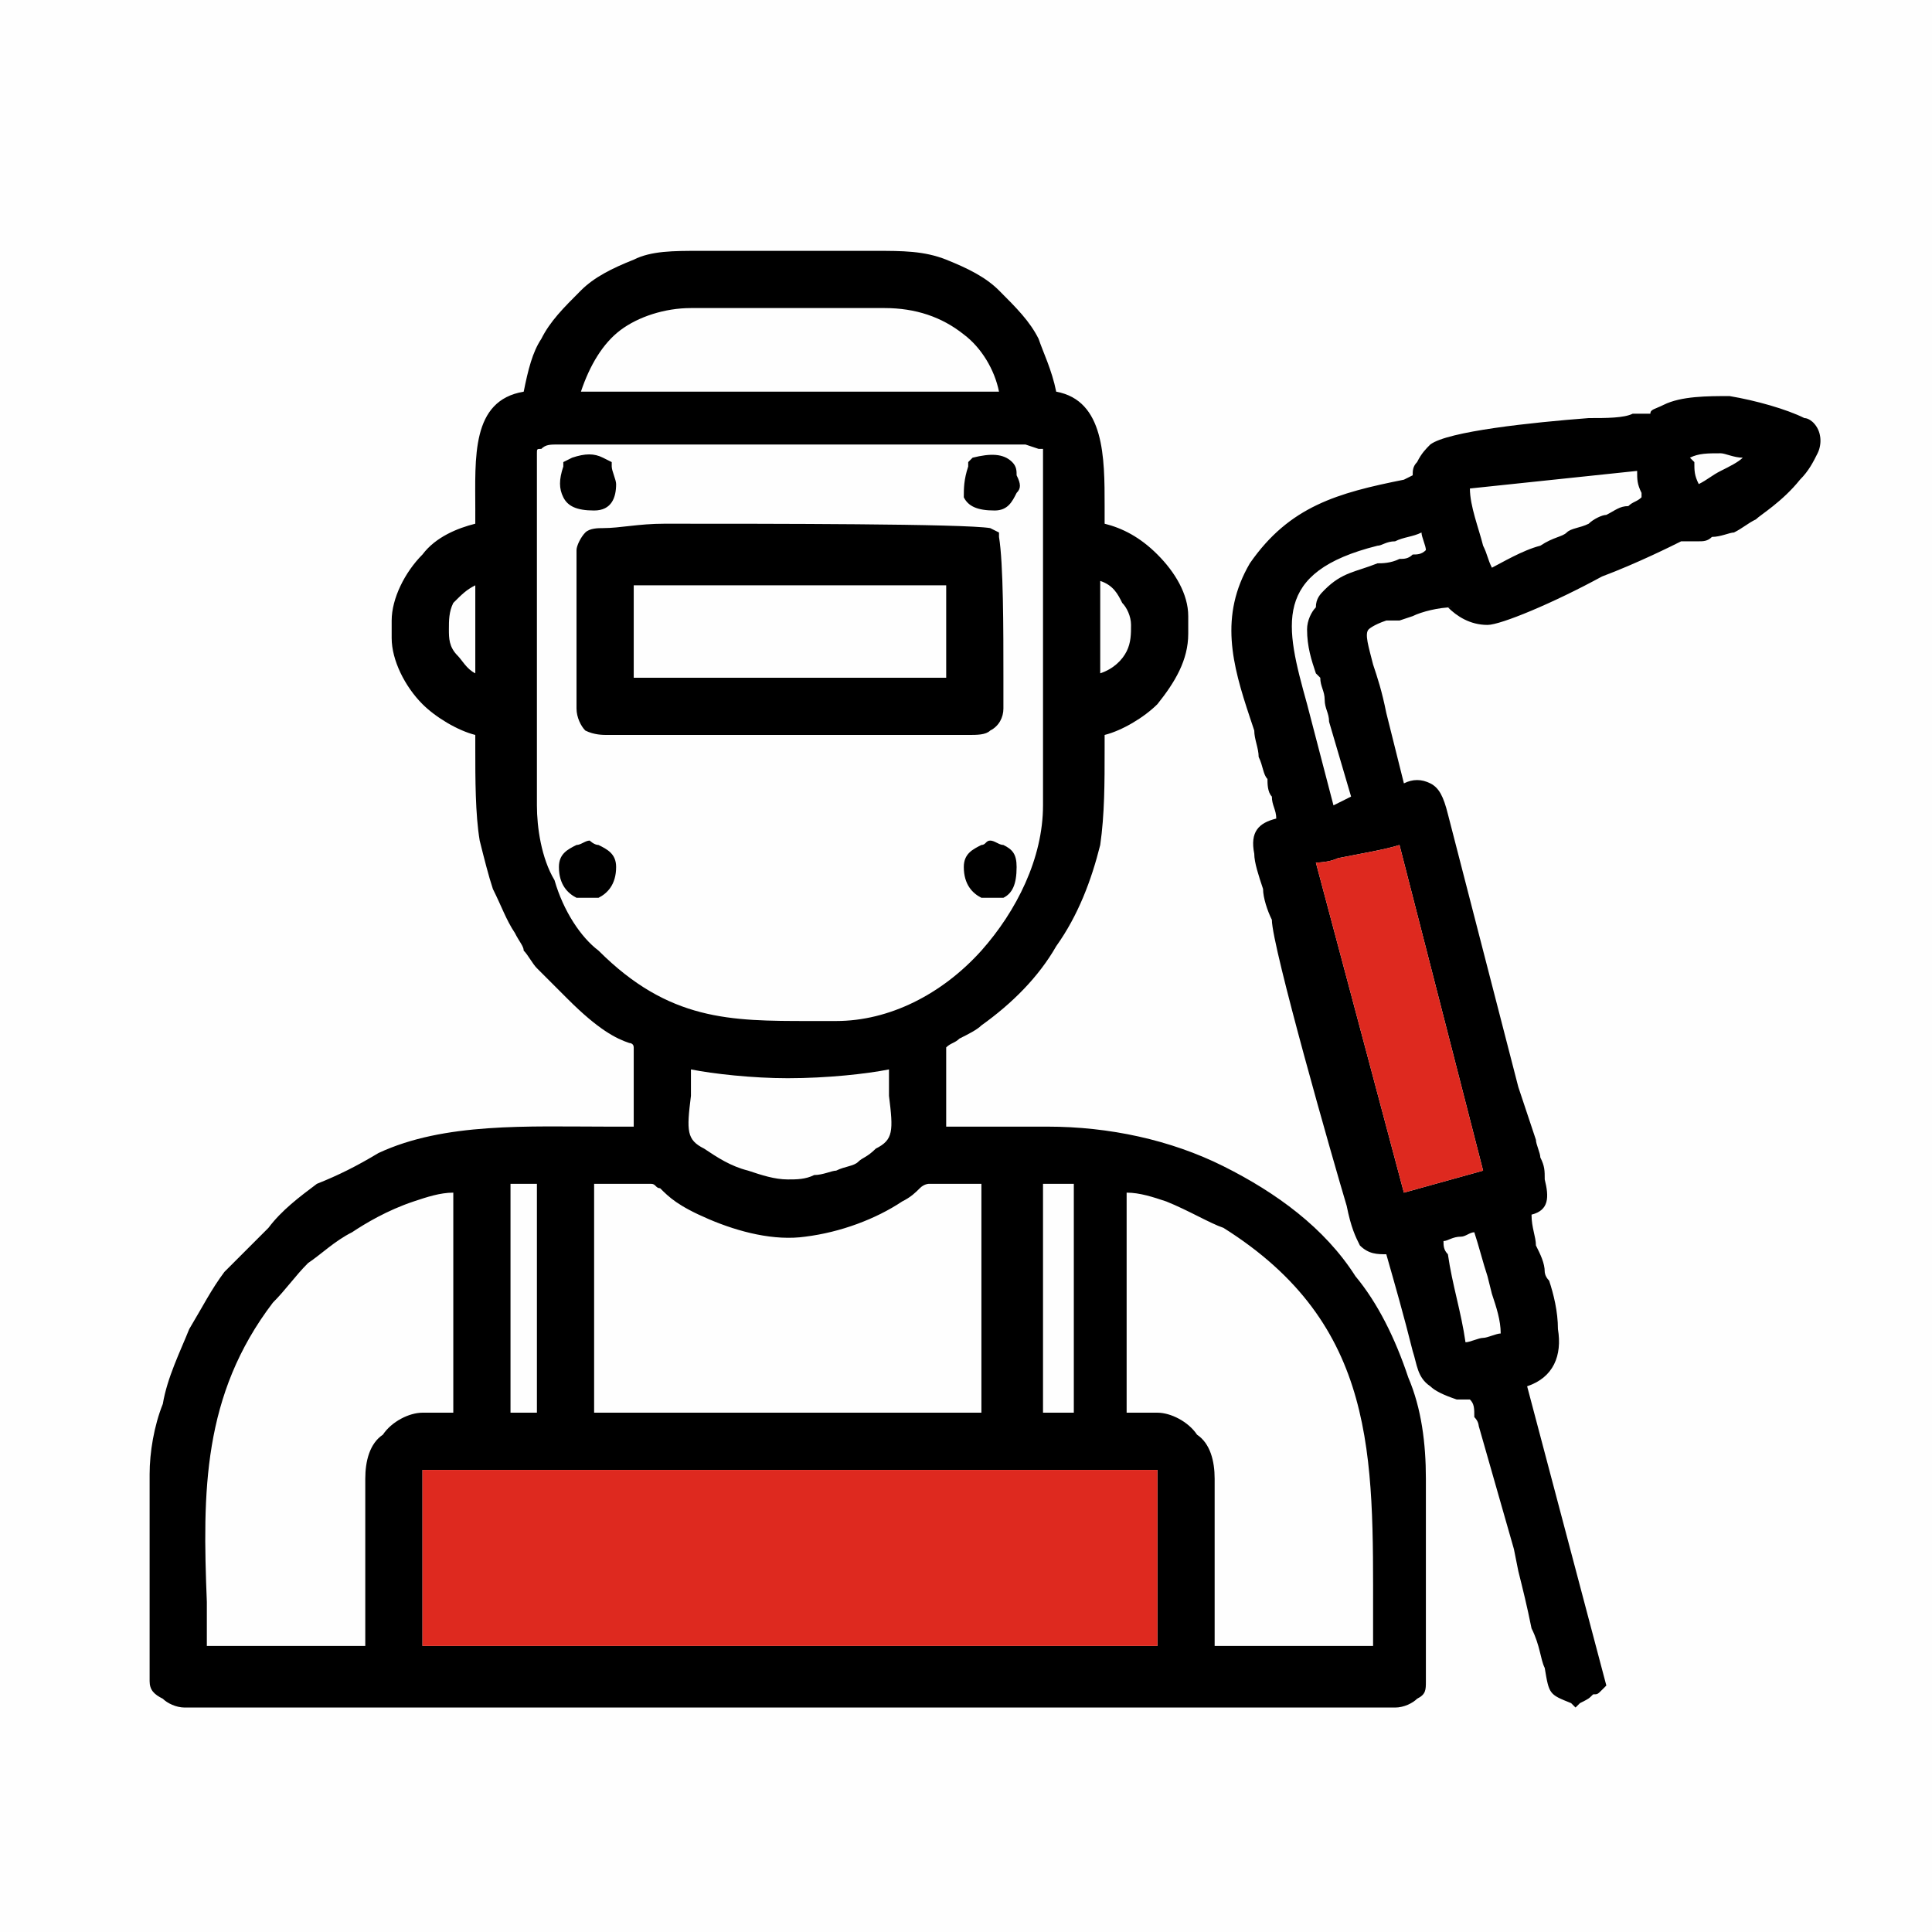
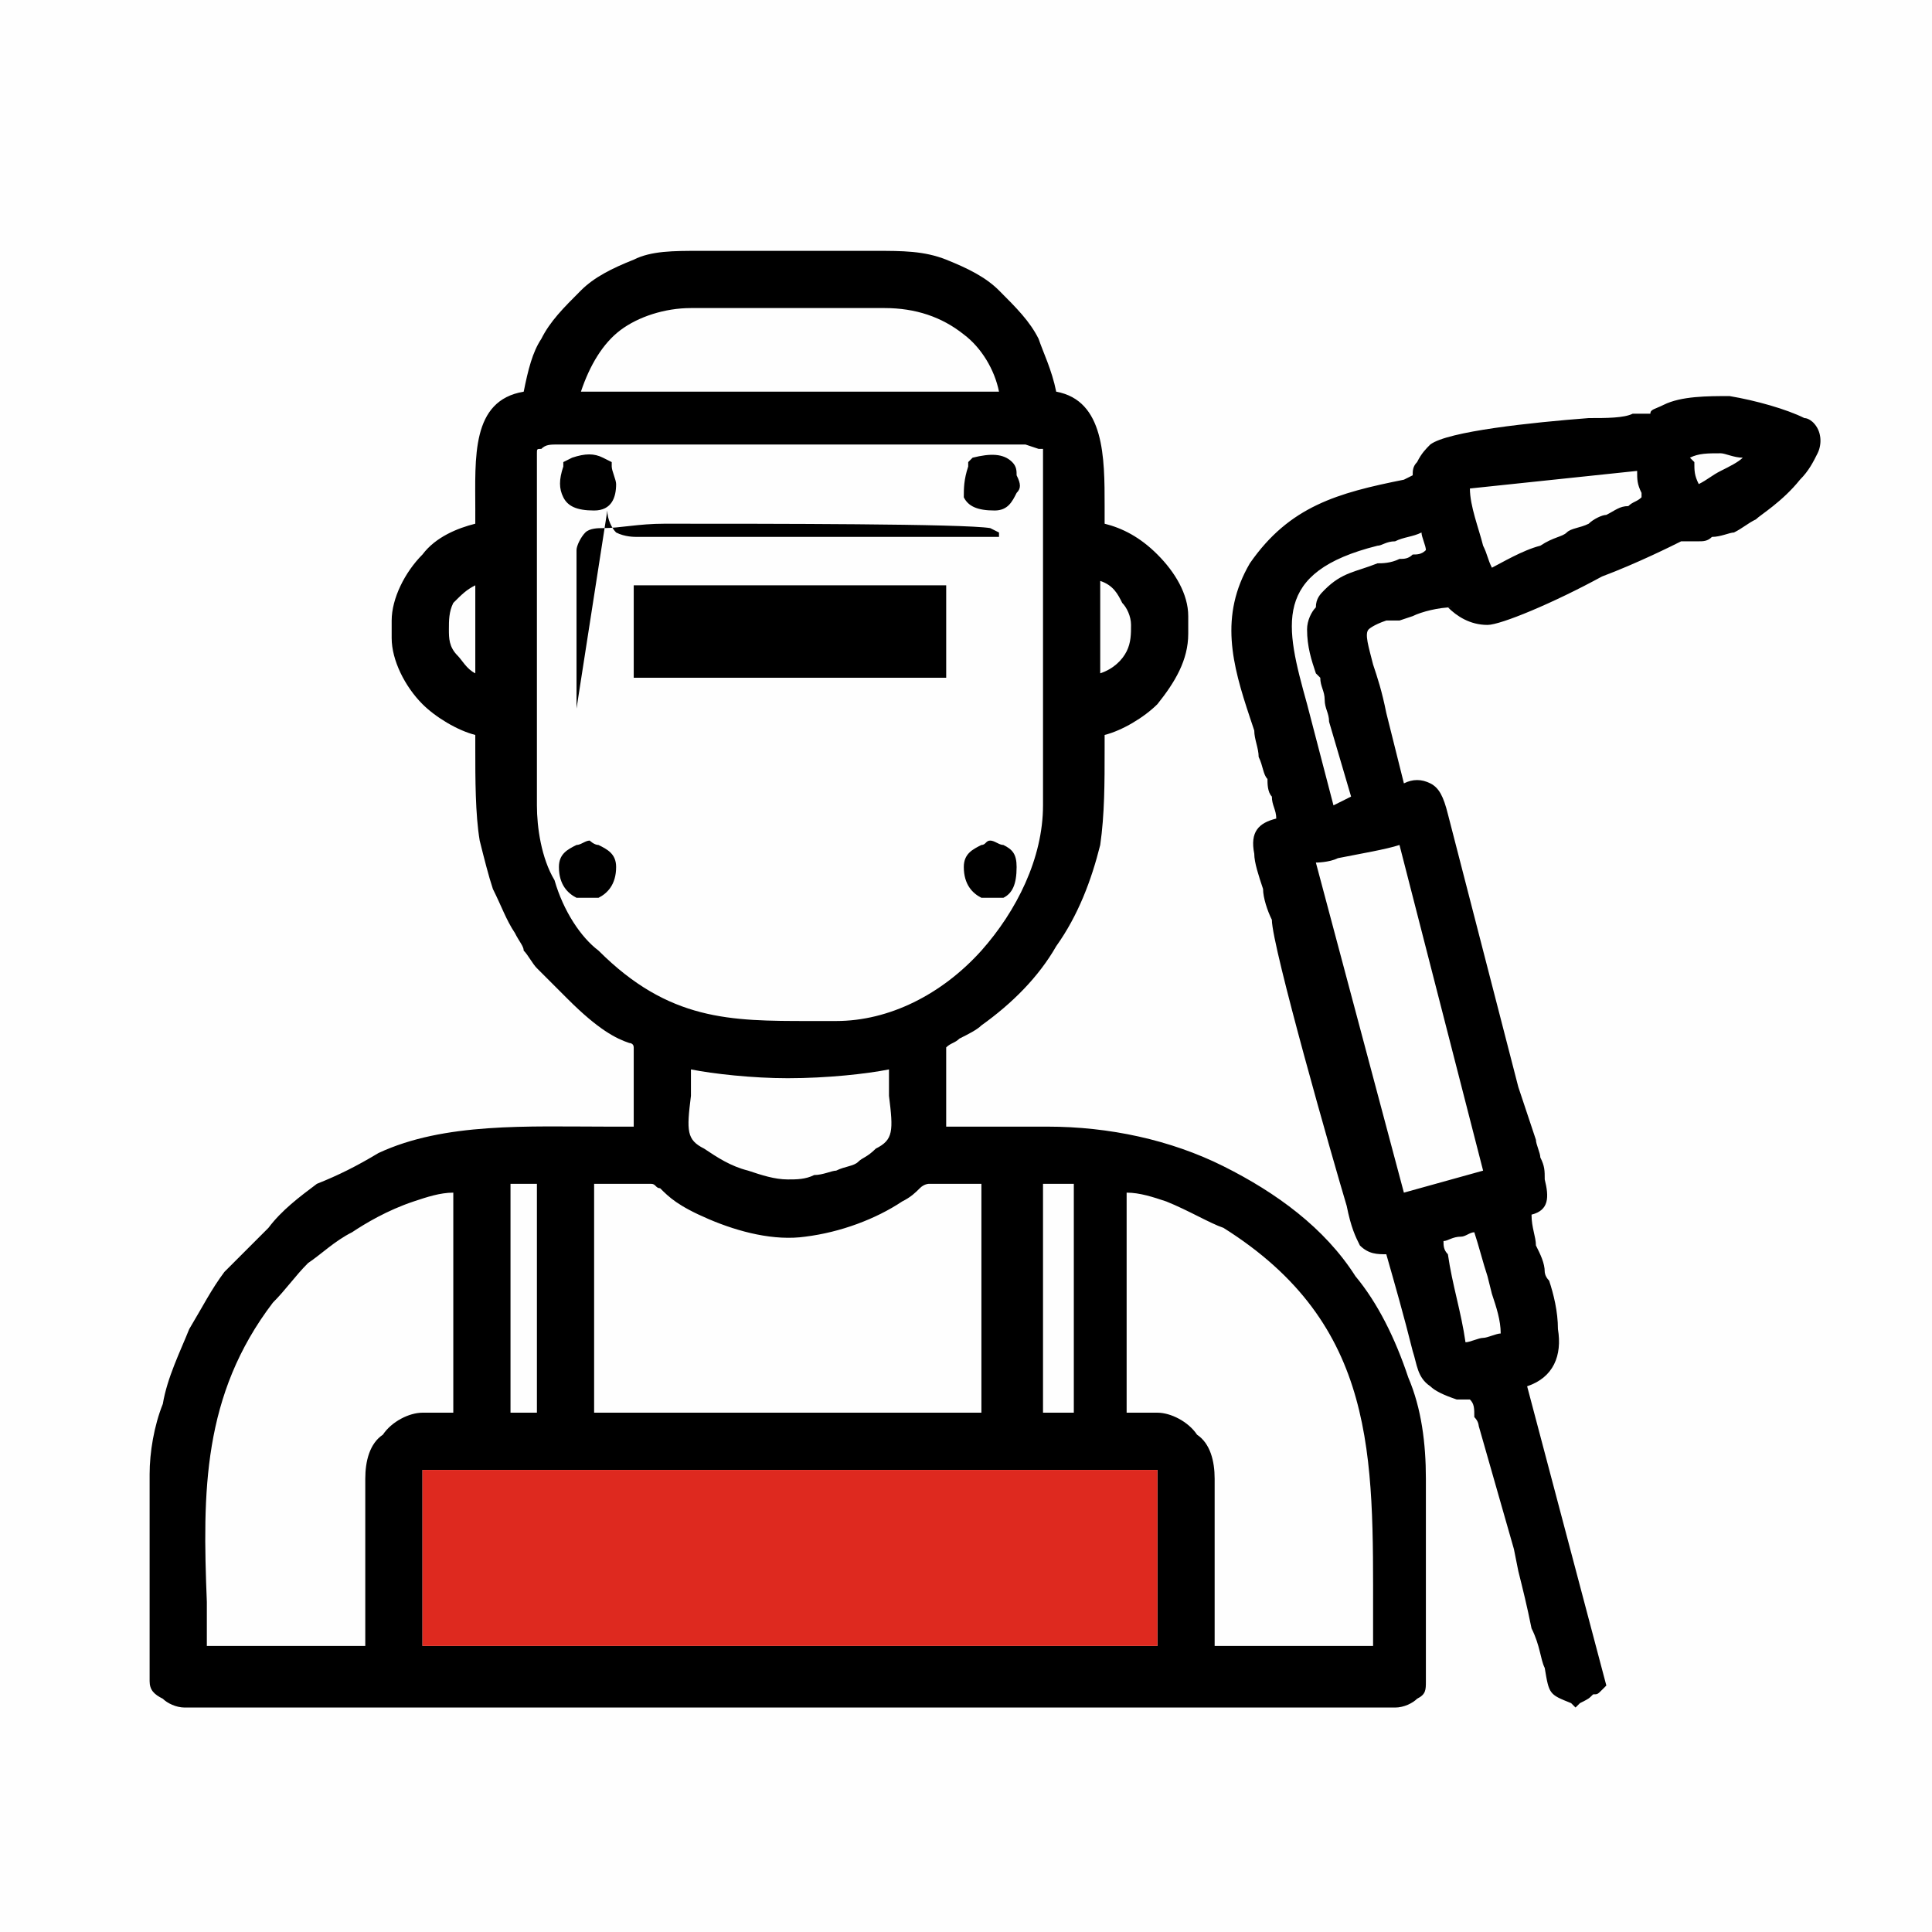
<svg xmlns="http://www.w3.org/2000/svg" xml:space="preserve" width="236px" height="236px" version="1.1" style="shape-rendering:geometricPrecision; text-rendering:geometricPrecision; image-rendering:optimizeQuality; fill-rule:evenodd; clip-rule:evenodd" viewBox="0 0 4.39 4.39">
  <defs>
    <style type="text/css">
   
    .fil1 {fill:black}
    .fil2 {fill:#DE291F}
    .fil0 {fill:#FEFEFE}
   
  </style>
  </defs>
  <g id="Слой_x0020_1">
    <g id="_2813940241984">
      <rect class="fil0" width="4.39" height="4.39" />
      <g>
-         <path class="fil1" d="M0.96 3.34c0,0 0,0.01 0,0.01l0 0.39 1.67 0 0 -0.39c0,0 0,-0.01 0,-0.01 0,0 -0.01,0 -0.01,0l-1.65 0c-0.01,0 -0.01,0 -0.01,0zm1.23 -2.21c0,-0.02 0,-0.04 0.01,-0.07l0 -0.01 0.01 -0.01c0.04,-0.01 0.07,-0.01 0.09,0.01 0.01,0.01 0.01,0.02 0.01,0.03 0.01,0.02 0.01,0.03 0,0.04 -0.01,0.02 -0.02,0.04 -0.05,0.04 -0.04,0 -0.06,-0.01 -0.07,-0.03zm0.04 0.91c-0.02,-0.01 -0.04,-0.03 -0.04,-0.07 0,-0.03 0.02,-0.04 0.04,-0.05 0.01,0 0.01,-0.01 0.02,-0.01 0.01,0 0.02,0.01 0.03,0.01 0.02,0.01 0.03,0.02 0.03,0.05 0,0.04 -0.01,0.06 -0.03,0.07 -0.01,0 -0.02,0 -0.03,0 -0.01,0 -0.02,0 -0.02,0zm-0.92 0c-0.02,-0.01 -0.04,-0.03 -0.04,-0.07 0,-0.03 0.02,-0.04 0.04,-0.05 0.01,0 0.02,-0.01 0.03,-0.01 0,0 0.01,0.01 0.02,0.01 0.02,0.01 0.04,0.02 0.04,0.05 0,0.04 -0.02,0.06 -0.04,0.07 -0.01,0 -0.01,0 -0.02,0 -0.01,0 -0.02,0 -0.03,0zm-0.03 -0.91c-0.01,-0.02 -0.01,-0.04 0,-0.07l0 -0.01 0.02 -0.01c0.03,-0.01 0.05,-0.01 0.07,0l0 0 0.02 0.01 0 0.01c0,0.01 0.01,0.03 0.01,0.04 0,0.03 -0.01,0.06 -0.05,0.06 -0.04,0 -0.06,-0.01 -0.07,-0.03zm0.87 0.2l-0.71 0 0 0.21 0.71 0 0 -0.21zm-0.84 0.28l0 -0.36c0,-0.01 0.01,-0.03 0.02,-0.04 0.01,-0.01 0.03,-0.01 0.04,-0.01 0.04,0 0.08,-0.01 0.14,-0.01 0.24,0 0.68,0 0.74,0.01l0.02 0.01 0 0.01c0.01,0.06 0.01,0.21 0.01,0.32 0,0.02 0,0.05 0,0.07 0,0.02 -0.01,0.04 -0.03,0.05 -0.01,0.01 -0.03,0.01 -0.05,0.01l-0.82 0c-0.01,0 -0.03,0 -0.05,-0.01 -0.01,-0.01 -0.02,-0.03 -0.02,-0.05zm2.01 1.2c-0.02,0 -0.03,0.01 -0.04,0.01 0,0.01 0,0.02 0.01,0.03 0.01,0.07 0.03,0.13 0.04,0.2 0.01,0 0.03,-0.01 0.04,-0.01 0.01,0 0.03,-0.01 0.04,-0.01 0,-0.03 -0.01,-0.06 -0.02,-0.09l-0.01 -0.04c-0.01,-0.03 -0.02,-0.07 -0.03,-0.1 -0.01,0 -0.02,0.01 -0.03,0.01zm-0.28 -0.86c-0.02,0.01 -0.05,0.01 -0.05,0.01l0.2 0.75 0.18 -0.05 -0.19 -0.74c-0.03,0.01 -0.09,0.02 -0.14,0.03zm-0.05 -0.42c-0.01,-0.03 -0.02,-0.06 -0.02,-0.1 0,-0.02 0.01,-0.04 0.02,-0.05 0,-0.02 0.01,-0.03 0.02,-0.04 0.04,-0.04 0.07,-0.04 0.12,-0.06 0.01,0 0.03,0 0.05,-0.01 0.01,0 0.02,0 0.03,-0.01 0.01,0 0.02,0 0.03,-0.01 0,-0.01 -0.01,-0.03 -0.01,-0.04 -0.02,0.01 -0.04,0.01 -0.06,0.02 -0.02,0 -0.03,0.01 -0.04,0.01 -0.24,0.06 -0.21,0.18 -0.16,0.36l0.06 0.23 0.02 -0.01 0.02 -0.01 -0.05 -0.17c0,-0.02 -0.01,-0.03 -0.01,-0.05 0,-0.02 -0.01,-0.03 -0.01,-0.05l-0.01 -0.01zm0.73 -0.46l-0.38 0.04c0,0.04 0.02,0.09 0.03,0.13 0.01,0.02 0.01,0.03 0.02,0.05 0.02,-0.01 0.07,-0.04 0.11,-0.05 0.03,-0.02 0.05,-0.02 0.06,-0.03 0.01,-0.01 0.03,-0.01 0.05,-0.02 0.01,-0.01 0.03,-0.02 0.04,-0.02 0.02,-0.01 0.03,-0.02 0.05,-0.02 0.01,-0.01 0.02,-0.01 0.03,-0.02l0 -0.01c-0.01,-0.02 -0.01,-0.03 -0.01,-0.05zm0.13 -0.02c0,0.02 0,0.03 0.01,0.05 0.02,-0.01 0.03,-0.02 0.05,-0.03 0.02,-0.01 0.04,-0.02 0.05,-0.03 -0.02,0 -0.04,-0.01 -0.05,-0.01 -0.03,0 -0.05,0 -0.07,0.01l0.01 0.01zm-0.66 0.04l0.02 -0.01c0,-0.01 0,-0.02 0.01,-0.03 0.01,-0.02 0.02,-0.03 0.03,-0.04 0.04,-0.03 0.23,-0.05 0.36,-0.06 0.04,0 0.08,0 0.1,-0.01 0.02,0 0.03,0 0.04,0l0 0c0,-0.01 0.01,-0.01 0.03,-0.02 0.04,-0.02 0.1,-0.02 0.15,-0.02 0.06,0.01 0.13,0.03 0.17,0.05 0.01,0 0.02,0.01 0.02,0.01 0.02,0.02 0.02,0.05 0.01,0.07 -0.01,0.02 -0.02,0.04 -0.04,0.06 -0.04,0.05 -0.09,0.08 -0.1,0.09 -0.02,0.01 -0.03,0.02 -0.05,0.03 -0.01,0 -0.03,0.01 -0.05,0.01 -0.01,0.01 -0.02,0.01 -0.03,0.01 -0.01,0 -0.02,0 -0.04,0 -0.02,0.01 -0.1,0.05 -0.18,0.08 -0.11,0.06 -0.23,0.11 -0.26,0.11 -0.04,0 -0.07,-0.02 -0.09,-0.04 0,0 0,0 0,0l0.01 0c-0.03,0 -0.07,0.01 -0.09,0.02l-0.03 0.01 -0.03 0c-0.03,0.01 -0.04,0.02 -0.04,0.02 -0.01,0.01 0,0.04 0.01,0.08 0.01,0.03 0.02,0.06 0.03,0.11l0.04 0.16c0.02,-0.01 0.04,-0.01 0.06,0 0.02,0.01 0.03,0.03 0.04,0.07l0.16 0.62 0.02 0.06 0.02 0.06c0,0.01 0.01,0.03 0.01,0.04 0.01,0.02 0.01,0.03 0.01,0.05 0.01,0.04 0.01,0.07 -0.03,0.08 0,0.03 0.01,0.05 0.01,0.07 0.01,0.02 0.02,0.04 0.02,0.06 0,0 0,0.01 0.01,0.02 0.01,0.03 0.02,0.07 0.02,0.11 0.01,0.06 -0.01,0.11 -0.07,0.13l0.18 0.68 -0.01 0.01c-0.01,0.01 -0.01,0.01 -0.02,0.01 -0.01,0.01 -0.01,0.01 -0.03,0.02l-0.01 0.01 -0.01 -0.01c-0.05,-0.02 -0.05,-0.02 -0.06,-0.08 -0.01,-0.02 -0.01,-0.05 -0.03,-0.09 -0.01,-0.05 -0.02,-0.09 -0.03,-0.13l-0.01 -0.05 -0.08 -0.28c0,0 0,-0.01 -0.01,-0.02 0,-0.02 0,-0.03 -0.01,-0.04 -0.01,0 -0.02,0 -0.03,0 -0.03,-0.01 -0.05,-0.02 -0.06,-0.03 -0.03,-0.02 -0.03,-0.05 -0.04,-0.08 -0.02,-0.08 -0.04,-0.15 -0.06,-0.22 -0.02,0 -0.04,0 -0.06,-0.02 -0.01,-0.02 -0.02,-0.04 -0.03,-0.09 -0.03,-0.1 -0.17,-0.59 -0.17,-0.65 -0.01,-0.02 -0.02,-0.05 -0.02,-0.07 -0.01,-0.03 -0.02,-0.06 -0.02,-0.08 -0.01,-0.05 0.01,-0.07 0.05,-0.08 0,-0.02 -0.01,-0.03 -0.01,-0.05 -0.01,-0.01 -0.01,-0.03 -0.01,-0.04 -0.01,-0.01 -0.01,-0.03 -0.02,-0.05 0,-0.02 -0.01,-0.04 -0.01,-0.06l-0.01 -0.03c-0.04,-0.12 -0.07,-0.23 0,-0.35 0.09,-0.13 0.2,-0.16 0.35,-0.19zm0.11 0.29l-0.01 0c0.01,0 0.01,0 0.01,0zm-0.65 1.35c-0.03,-0.01 -0.06,-0.02 -0.09,-0.02l0 0.5 0.07 0c0.03,0 0.07,0.02 0.09,0.05 0.03,0.02 0.04,0.06 0.04,0.1l0 0.38 0.36 0 0 -0.07c0,-0.36 0.01,-0.66 -0.34,-0.88 -0.03,-0.01 -0.08,-0.04 -0.13,-0.06zm-0.21 -0.04l-0.07 0 0 0.52 0.07 0 0 -0.52zm-1.04 0l-0.05 0 0 0.52 0.88 0 0 -0.52c-0.02,0 -0.05,0 -0.06,0 -0.03,0 -0.05,0 -0.06,0 0,0 -0.01,0 -0.02,0.01 -0.01,0.01 -0.02,0.02 -0.04,0.03 -0.06,0.04 -0.14,0.07 -0.22,0.08 -0.07,0.01 -0.15,-0.01 -0.22,-0.04 -0.07,-0.03 -0.09,-0.05 -0.11,-0.07 -0.01,0 -0.01,-0.01 -0.02,-0.01 -0.01,0 -0.03,0 -0.08,0zm-0.18 0l-0.06 0 0 0.52 0.06 0 0 -0.52zm-0.39 1.05l0 -0.38c0,-0.04 0.01,-0.08 0.04,-0.1 0.02,-0.03 0.06,-0.05 0.09,-0.05l0.07 0 0 -0.5c-0.03,0 -0.06,0.01 -0.09,0.02 -0.06,0.02 -0.11,0.05 -0.14,0.07 -0.04,0.02 -0.07,0.05 -0.1,0.07 -0.03,0.03 -0.05,0.06 -0.08,0.09 -0.16,0.21 -0.16,0.43 -0.15,0.68l0 0.1 0.36 0zm0.96 -1.29c-0.08,0 -0.17,-0.01 -0.22,-0.02 0,0.02 0,0.04 0,0.06 -0.01,0.08 -0.01,0.1 0.03,0.12 0.03,0.02 0.06,0.04 0.1,0.05 0.03,0.01 0.06,0.02 0.09,0.02 0.02,0 0.04,0 0.06,-0.01 0.02,0 0.04,-0.01 0.05,-0.01 0.02,-0.01 0.04,-0.01 0.05,-0.02 0.01,-0.01 0.02,-0.01 0.04,-0.03 0.04,-0.02 0.04,-0.04 0.03,-0.12 0,-0.01 0,-0.04 0,-0.06 -0.05,0.01 -0.14,0.02 -0.23,0.02zm-0.57 -1.42l0 0.8c0,0.05 0.01,0.12 0.04,0.17 0.02,0.07 0.06,0.13 0.1,0.16 0.16,0.16 0.3,0.16 0.48,0.16l0.06 0c0.12,0 0.24,-0.06 0.33,-0.16 0.08,-0.09 0.14,-0.21 0.14,-0.33l0 -0.8c0,-0.01 0,-0.01 0,-0.01 0,0 -0.01,0 -0.01,0l-0.03 -0.01c-0.11,0 -0.52,0 -0.82,0 -0.11,0 -0.2,0 -0.24,0 -0.02,0 -0.03,0 -0.04,0.01 -0.01,0 -0.01,0 -0.01,0.01zm1.28 0.29l0 0.21c0.03,-0.01 0.05,-0.03 0.06,-0.05 0.01,-0.02 0.01,-0.04 0.01,-0.06 0,-0.02 -0.01,-0.04 -0.02,-0.05 -0.01,-0.02 -0.02,-0.04 -0.05,-0.05zm-1.42 0.21l0 -0.2c-0.02,0.01 -0.03,0.02 -0.05,0.04 -0.01,0.02 -0.01,0.04 -0.01,0.06 0,0.02 0,0.04 0.02,0.06 0.01,0.01 0.02,0.03 0.04,0.04zm0.93 -0.83l-0.44 0c-0.06,0 -0.12,0.02 -0.16,0.05 -0.04,0.03 -0.07,0.08 -0.09,0.14l0.95 0c-0.01,-0.05 -0.04,-0.1 -0.08,-0.13 -0.05,-0.04 -0.11,-0.06 -0.18,-0.06zm-0.93 0.46c0,-0.12 -0.01,-0.25 0.11,-0.27 0.01,-0.05 0.02,-0.09 0.04,-0.12 0.02,-0.04 0.05,-0.07 0.09,-0.11 0.03,-0.03 0.07,-0.05 0.12,-0.07 0.04,-0.02 0.09,-0.02 0.15,-0.02l0.4 0c0.06,0 0.11,0 0.16,0.02 0.05,0.02 0.09,0.04 0.12,0.07 0.04,0.04 0.07,0.07 0.09,0.11 0.01,0.03 0.03,0.07 0.04,0.12 0.11,0.02 0.11,0.15 0.11,0.26l0 0.04c0.04,0.01 0.08,0.03 0.12,0.07 0.04,0.04 0.07,0.09 0.07,0.14l0 0.04c0,0.06 -0.03,0.11 -0.07,0.16 -0.03,0.03 -0.08,0.06 -0.12,0.07l0 0.03c0,0.08 0,0.15 -0.01,0.22 -0.02,0.08 -0.05,0.16 -0.1,0.23 -0.04,0.07 -0.1,0.13 -0.17,0.18 -0.01,0.01 -0.03,0.02 -0.05,0.03 -0.01,0.01 -0.02,0.01 -0.03,0.02l0 0.18 0.23 0c0.14,0 0.28,0.03 0.4,0.09 0.12,0.06 0.23,0.14 0.3,0.25 0.05,0.06 0.09,0.14 0.12,0.23 0.03,0.07 0.04,0.15 0.04,0.23l0 0.46c0,0.02 0,0.03 -0.02,0.04 -0.01,0.01 -0.03,0.02 -0.05,0.02l-2.75 0c-0.02,0 -0.04,-0.01 -0.05,-0.02 -0.02,-0.01 -0.03,-0.02 -0.03,-0.04l0 -0.47c0,-0.05 0.01,-0.11 0.03,-0.16 0.01,-0.06 0.04,-0.12 0.06,-0.17 0.03,-0.05 0.05,-0.09 0.08,-0.13 0.03,-0.03 0.06,-0.06 0.1,-0.1 0.03,-0.04 0.07,-0.07 0.11,-0.1 0.05,-0.02 0.09,-0.04 0.14,-0.07 0.15,-0.07 0.34,-0.06 0.52,-0.06l0.06 0 0 -0.08c0,-0.07 0,-0.09 0,-0.1 0,-0.01 -0.01,-0.01 -0.01,-0.01 -0.03,-0.01 -0.07,-0.03 -0.14,-0.1l-0.02 -0.02c-0.01,-0.01 -0.03,-0.03 -0.05,-0.05 -0.01,-0.01 -0.02,-0.03 -0.03,-0.04 0,-0.01 -0.01,-0.02 -0.02,-0.04 -0.02,-0.03 -0.03,-0.06 -0.05,-0.1 -0.01,-0.03 -0.02,-0.07 -0.03,-0.11 -0.01,-0.06 -0.01,-0.14 -0.01,-0.21l0 -0.03c-0.04,-0.01 -0.09,-0.04 -0.12,-0.07 -0.04,-0.04 -0.07,-0.1 -0.07,-0.15l0 -0.04c0,-0.05 0.03,-0.11 0.07,-0.15 0.03,-0.04 0.08,-0.06 0.12,-0.07l0 -0.03z" />
+         <path class="fil1" d="M0.96 3.34c0,0 0,0.01 0,0.01l0 0.39 1.67 0 0 -0.39c0,0 0,-0.01 0,-0.01 0,0 -0.01,0 -0.01,0l-1.65 0c-0.01,0 -0.01,0 -0.01,0zm1.23 -2.21c0,-0.02 0,-0.04 0.01,-0.07l0 -0.01 0.01 -0.01c0.04,-0.01 0.07,-0.01 0.09,0.01 0.01,0.01 0.01,0.02 0.01,0.03 0.01,0.02 0.01,0.03 0,0.04 -0.01,0.02 -0.02,0.04 -0.05,0.04 -0.04,0 -0.06,-0.01 -0.07,-0.03zm0.04 0.91c-0.02,-0.01 -0.04,-0.03 -0.04,-0.07 0,-0.03 0.02,-0.04 0.04,-0.05 0.01,0 0.01,-0.01 0.02,-0.01 0.01,0 0.02,0.01 0.03,0.01 0.02,0.01 0.03,0.02 0.03,0.05 0,0.04 -0.01,0.06 -0.03,0.07 -0.01,0 -0.02,0 -0.03,0 -0.01,0 -0.02,0 -0.02,0zm-0.92 0c-0.02,-0.01 -0.04,-0.03 -0.04,-0.07 0,-0.03 0.02,-0.04 0.04,-0.05 0.01,0 0.02,-0.01 0.03,-0.01 0,0 0.01,0.01 0.02,0.01 0.02,0.01 0.04,0.02 0.04,0.05 0,0.04 -0.02,0.06 -0.04,0.07 -0.01,0 -0.01,0 -0.02,0 -0.01,0 -0.02,0 -0.03,0zm-0.03 -0.91c-0.01,-0.02 -0.01,-0.04 0,-0.07l0 -0.01 0.02 -0.01c0.03,-0.01 0.05,-0.01 0.07,0l0 0 0.02 0.01 0 0.01c0,0.01 0.01,0.03 0.01,0.04 0,0.03 -0.01,0.06 -0.05,0.06 -0.04,0 -0.06,-0.01 -0.07,-0.03zm0.87 0.2l-0.71 0 0 0.21 0.71 0 0 -0.21zm-0.84 0.28l0 -0.36c0,-0.01 0.01,-0.03 0.02,-0.04 0.01,-0.01 0.03,-0.01 0.04,-0.01 0.04,0 0.08,-0.01 0.14,-0.01 0.24,0 0.68,0 0.74,0.01l0.02 0.01 0 0.01l-0.82 0c-0.01,0 -0.03,0 -0.05,-0.01 -0.01,-0.01 -0.02,-0.03 -0.02,-0.05zm2.01 1.2c-0.02,0 -0.03,0.01 -0.04,0.01 0,0.01 0,0.02 0.01,0.03 0.01,0.07 0.03,0.13 0.04,0.2 0.01,0 0.03,-0.01 0.04,-0.01 0.01,0 0.03,-0.01 0.04,-0.01 0,-0.03 -0.01,-0.06 -0.02,-0.09l-0.01 -0.04c-0.01,-0.03 -0.02,-0.07 -0.03,-0.1 -0.01,0 -0.02,0.01 -0.03,0.01zm-0.28 -0.86c-0.02,0.01 -0.05,0.01 -0.05,0.01l0.2 0.75 0.18 -0.05 -0.19 -0.74c-0.03,0.01 -0.09,0.02 -0.14,0.03zm-0.05 -0.42c-0.01,-0.03 -0.02,-0.06 -0.02,-0.1 0,-0.02 0.01,-0.04 0.02,-0.05 0,-0.02 0.01,-0.03 0.02,-0.04 0.04,-0.04 0.07,-0.04 0.12,-0.06 0.01,0 0.03,0 0.05,-0.01 0.01,0 0.02,0 0.03,-0.01 0.01,0 0.02,0 0.03,-0.01 0,-0.01 -0.01,-0.03 -0.01,-0.04 -0.02,0.01 -0.04,0.01 -0.06,0.02 -0.02,0 -0.03,0.01 -0.04,0.01 -0.24,0.06 -0.21,0.18 -0.16,0.36l0.06 0.23 0.02 -0.01 0.02 -0.01 -0.05 -0.17c0,-0.02 -0.01,-0.03 -0.01,-0.05 0,-0.02 -0.01,-0.03 -0.01,-0.05l-0.01 -0.01zm0.73 -0.46l-0.38 0.04c0,0.04 0.02,0.09 0.03,0.13 0.01,0.02 0.01,0.03 0.02,0.05 0.02,-0.01 0.07,-0.04 0.11,-0.05 0.03,-0.02 0.05,-0.02 0.06,-0.03 0.01,-0.01 0.03,-0.01 0.05,-0.02 0.01,-0.01 0.03,-0.02 0.04,-0.02 0.02,-0.01 0.03,-0.02 0.05,-0.02 0.01,-0.01 0.02,-0.01 0.03,-0.02l0 -0.01c-0.01,-0.02 -0.01,-0.03 -0.01,-0.05zm0.13 -0.02c0,0.02 0,0.03 0.01,0.05 0.02,-0.01 0.03,-0.02 0.05,-0.03 0.02,-0.01 0.04,-0.02 0.05,-0.03 -0.02,0 -0.04,-0.01 -0.05,-0.01 -0.03,0 -0.05,0 -0.07,0.01l0.01 0.01zm-0.66 0.04l0.02 -0.01c0,-0.01 0,-0.02 0.01,-0.03 0.01,-0.02 0.02,-0.03 0.03,-0.04 0.04,-0.03 0.23,-0.05 0.36,-0.06 0.04,0 0.08,0 0.1,-0.01 0.02,0 0.03,0 0.04,0l0 0c0,-0.01 0.01,-0.01 0.03,-0.02 0.04,-0.02 0.1,-0.02 0.15,-0.02 0.06,0.01 0.13,0.03 0.17,0.05 0.01,0 0.02,0.01 0.02,0.01 0.02,0.02 0.02,0.05 0.01,0.07 -0.01,0.02 -0.02,0.04 -0.04,0.06 -0.04,0.05 -0.09,0.08 -0.1,0.09 -0.02,0.01 -0.03,0.02 -0.05,0.03 -0.01,0 -0.03,0.01 -0.05,0.01 -0.01,0.01 -0.02,0.01 -0.03,0.01 -0.01,0 -0.02,0 -0.04,0 -0.02,0.01 -0.1,0.05 -0.18,0.08 -0.11,0.06 -0.23,0.11 -0.26,0.11 -0.04,0 -0.07,-0.02 -0.09,-0.04 0,0 0,0 0,0l0.01 0c-0.03,0 -0.07,0.01 -0.09,0.02l-0.03 0.01 -0.03 0c-0.03,0.01 -0.04,0.02 -0.04,0.02 -0.01,0.01 0,0.04 0.01,0.08 0.01,0.03 0.02,0.06 0.03,0.11l0.04 0.16c0.02,-0.01 0.04,-0.01 0.06,0 0.02,0.01 0.03,0.03 0.04,0.07l0.16 0.62 0.02 0.06 0.02 0.06c0,0.01 0.01,0.03 0.01,0.04 0.01,0.02 0.01,0.03 0.01,0.05 0.01,0.04 0.01,0.07 -0.03,0.08 0,0.03 0.01,0.05 0.01,0.07 0.01,0.02 0.02,0.04 0.02,0.06 0,0 0,0.01 0.01,0.02 0.01,0.03 0.02,0.07 0.02,0.11 0.01,0.06 -0.01,0.11 -0.07,0.13l0.18 0.68 -0.01 0.01c-0.01,0.01 -0.01,0.01 -0.02,0.01 -0.01,0.01 -0.01,0.01 -0.03,0.02l-0.01 0.01 -0.01 -0.01c-0.05,-0.02 -0.05,-0.02 -0.06,-0.08 -0.01,-0.02 -0.01,-0.05 -0.03,-0.09 -0.01,-0.05 -0.02,-0.09 -0.03,-0.13l-0.01 -0.05 -0.08 -0.28c0,0 0,-0.01 -0.01,-0.02 0,-0.02 0,-0.03 -0.01,-0.04 -0.01,0 -0.02,0 -0.03,0 -0.03,-0.01 -0.05,-0.02 -0.06,-0.03 -0.03,-0.02 -0.03,-0.05 -0.04,-0.08 -0.02,-0.08 -0.04,-0.15 -0.06,-0.22 -0.02,0 -0.04,0 -0.06,-0.02 -0.01,-0.02 -0.02,-0.04 -0.03,-0.09 -0.03,-0.1 -0.17,-0.59 -0.17,-0.65 -0.01,-0.02 -0.02,-0.05 -0.02,-0.07 -0.01,-0.03 -0.02,-0.06 -0.02,-0.08 -0.01,-0.05 0.01,-0.07 0.05,-0.08 0,-0.02 -0.01,-0.03 -0.01,-0.05 -0.01,-0.01 -0.01,-0.03 -0.01,-0.04 -0.01,-0.01 -0.01,-0.03 -0.02,-0.05 0,-0.02 -0.01,-0.04 -0.01,-0.06l-0.01 -0.03c-0.04,-0.12 -0.07,-0.23 0,-0.35 0.09,-0.13 0.2,-0.16 0.35,-0.19zm0.11 0.29l-0.01 0c0.01,0 0.01,0 0.01,0zm-0.65 1.35c-0.03,-0.01 -0.06,-0.02 -0.09,-0.02l0 0.5 0.07 0c0.03,0 0.07,0.02 0.09,0.05 0.03,0.02 0.04,0.06 0.04,0.1l0 0.38 0.36 0 0 -0.07c0,-0.36 0.01,-0.66 -0.34,-0.88 -0.03,-0.01 -0.08,-0.04 -0.13,-0.06zm-0.21 -0.04l-0.07 0 0 0.52 0.07 0 0 -0.52zm-1.04 0l-0.05 0 0 0.52 0.88 0 0 -0.52c-0.02,0 -0.05,0 -0.06,0 -0.03,0 -0.05,0 -0.06,0 0,0 -0.01,0 -0.02,0.01 -0.01,0.01 -0.02,0.02 -0.04,0.03 -0.06,0.04 -0.14,0.07 -0.22,0.08 -0.07,0.01 -0.15,-0.01 -0.22,-0.04 -0.07,-0.03 -0.09,-0.05 -0.11,-0.07 -0.01,0 -0.01,-0.01 -0.02,-0.01 -0.01,0 -0.03,0 -0.08,0zm-0.18 0l-0.06 0 0 0.52 0.06 0 0 -0.52zm-0.39 1.05l0 -0.38c0,-0.04 0.01,-0.08 0.04,-0.1 0.02,-0.03 0.06,-0.05 0.09,-0.05l0.07 0 0 -0.5c-0.03,0 -0.06,0.01 -0.09,0.02 -0.06,0.02 -0.11,0.05 -0.14,0.07 -0.04,0.02 -0.07,0.05 -0.1,0.07 -0.03,0.03 -0.05,0.06 -0.08,0.09 -0.16,0.21 -0.16,0.43 -0.15,0.68l0 0.1 0.36 0zm0.96 -1.29c-0.08,0 -0.17,-0.01 -0.22,-0.02 0,0.02 0,0.04 0,0.06 -0.01,0.08 -0.01,0.1 0.03,0.12 0.03,0.02 0.06,0.04 0.1,0.05 0.03,0.01 0.06,0.02 0.09,0.02 0.02,0 0.04,0 0.06,-0.01 0.02,0 0.04,-0.01 0.05,-0.01 0.02,-0.01 0.04,-0.01 0.05,-0.02 0.01,-0.01 0.02,-0.01 0.04,-0.03 0.04,-0.02 0.04,-0.04 0.03,-0.12 0,-0.01 0,-0.04 0,-0.06 -0.05,0.01 -0.14,0.02 -0.23,0.02zm-0.57 -1.42l0 0.8c0,0.05 0.01,0.12 0.04,0.17 0.02,0.07 0.06,0.13 0.1,0.16 0.16,0.16 0.3,0.16 0.48,0.16l0.06 0c0.12,0 0.24,-0.06 0.33,-0.16 0.08,-0.09 0.14,-0.21 0.14,-0.33l0 -0.8c0,-0.01 0,-0.01 0,-0.01 0,0 -0.01,0 -0.01,0l-0.03 -0.01c-0.11,0 -0.52,0 -0.82,0 -0.11,0 -0.2,0 -0.24,0 -0.02,0 -0.03,0 -0.04,0.01 -0.01,0 -0.01,0 -0.01,0.01zm1.28 0.29l0 0.21c0.03,-0.01 0.05,-0.03 0.06,-0.05 0.01,-0.02 0.01,-0.04 0.01,-0.06 0,-0.02 -0.01,-0.04 -0.02,-0.05 -0.01,-0.02 -0.02,-0.04 -0.05,-0.05zm-1.42 0.21l0 -0.2c-0.02,0.01 -0.03,0.02 -0.05,0.04 -0.01,0.02 -0.01,0.04 -0.01,0.06 0,0.02 0,0.04 0.02,0.06 0.01,0.01 0.02,0.03 0.04,0.04zm0.93 -0.83l-0.44 0c-0.06,0 -0.12,0.02 -0.16,0.05 -0.04,0.03 -0.07,0.08 -0.09,0.14l0.95 0c-0.01,-0.05 -0.04,-0.1 -0.08,-0.13 -0.05,-0.04 -0.11,-0.06 -0.18,-0.06zm-0.93 0.46c0,-0.12 -0.01,-0.25 0.11,-0.27 0.01,-0.05 0.02,-0.09 0.04,-0.12 0.02,-0.04 0.05,-0.07 0.09,-0.11 0.03,-0.03 0.07,-0.05 0.12,-0.07 0.04,-0.02 0.09,-0.02 0.15,-0.02l0.4 0c0.06,0 0.11,0 0.16,0.02 0.05,0.02 0.09,0.04 0.12,0.07 0.04,0.04 0.07,0.07 0.09,0.11 0.01,0.03 0.03,0.07 0.04,0.12 0.11,0.02 0.11,0.15 0.11,0.26l0 0.04c0.04,0.01 0.08,0.03 0.12,0.07 0.04,0.04 0.07,0.09 0.07,0.14l0 0.04c0,0.06 -0.03,0.11 -0.07,0.16 -0.03,0.03 -0.08,0.06 -0.12,0.07l0 0.03c0,0.08 0,0.15 -0.01,0.22 -0.02,0.08 -0.05,0.16 -0.1,0.23 -0.04,0.07 -0.1,0.13 -0.17,0.18 -0.01,0.01 -0.03,0.02 -0.05,0.03 -0.01,0.01 -0.02,0.01 -0.03,0.02l0 0.18 0.23 0c0.14,0 0.28,0.03 0.4,0.09 0.12,0.06 0.23,0.14 0.3,0.25 0.05,0.06 0.09,0.14 0.12,0.23 0.03,0.07 0.04,0.15 0.04,0.23l0 0.46c0,0.02 0,0.03 -0.02,0.04 -0.01,0.01 -0.03,0.02 -0.05,0.02l-2.75 0c-0.02,0 -0.04,-0.01 -0.05,-0.02 -0.02,-0.01 -0.03,-0.02 -0.03,-0.04l0 -0.47c0,-0.05 0.01,-0.11 0.03,-0.16 0.01,-0.06 0.04,-0.12 0.06,-0.17 0.03,-0.05 0.05,-0.09 0.08,-0.13 0.03,-0.03 0.06,-0.06 0.1,-0.1 0.03,-0.04 0.07,-0.07 0.11,-0.1 0.05,-0.02 0.09,-0.04 0.14,-0.07 0.15,-0.07 0.34,-0.06 0.52,-0.06l0.06 0 0 -0.08c0,-0.07 0,-0.09 0,-0.1 0,-0.01 -0.01,-0.01 -0.01,-0.01 -0.03,-0.01 -0.07,-0.03 -0.14,-0.1l-0.02 -0.02c-0.01,-0.01 -0.03,-0.03 -0.05,-0.05 -0.01,-0.01 -0.02,-0.03 -0.03,-0.04 0,-0.01 -0.01,-0.02 -0.02,-0.04 -0.02,-0.03 -0.03,-0.06 -0.05,-0.1 -0.01,-0.03 -0.02,-0.07 -0.03,-0.11 -0.01,-0.06 -0.01,-0.14 -0.01,-0.21l0 -0.03c-0.04,-0.01 -0.09,-0.04 -0.12,-0.07 -0.04,-0.04 -0.07,-0.1 -0.07,-0.15l0 -0.04c0,-0.05 0.03,-0.11 0.07,-0.15 0.03,-0.04 0.08,-0.06 0.12,-0.07l0 -0.03z" />
        <path class="fil2" d="M0.96 3.74l1.67 0 0 -0.39c0,0 0,-0.01 0,-0.01 0,0 -0.01,0 -0.01,0l-1.65 0c-0.01,0 -0.01,0 -0.01,0 0,0 0,0.01 0,0.01l0 0.39z" />
-         <path class="fil2" d="M2.99 1.96l0.2 0.75 0.18 -0.05 -0.19 -0.74c-0.03,0.01 -0.09,0.02 -0.14,0.03 -0.02,0.01 -0.05,0.01 -0.05,0.01z" />
      </g>
    </g>
  </g>
</svg>